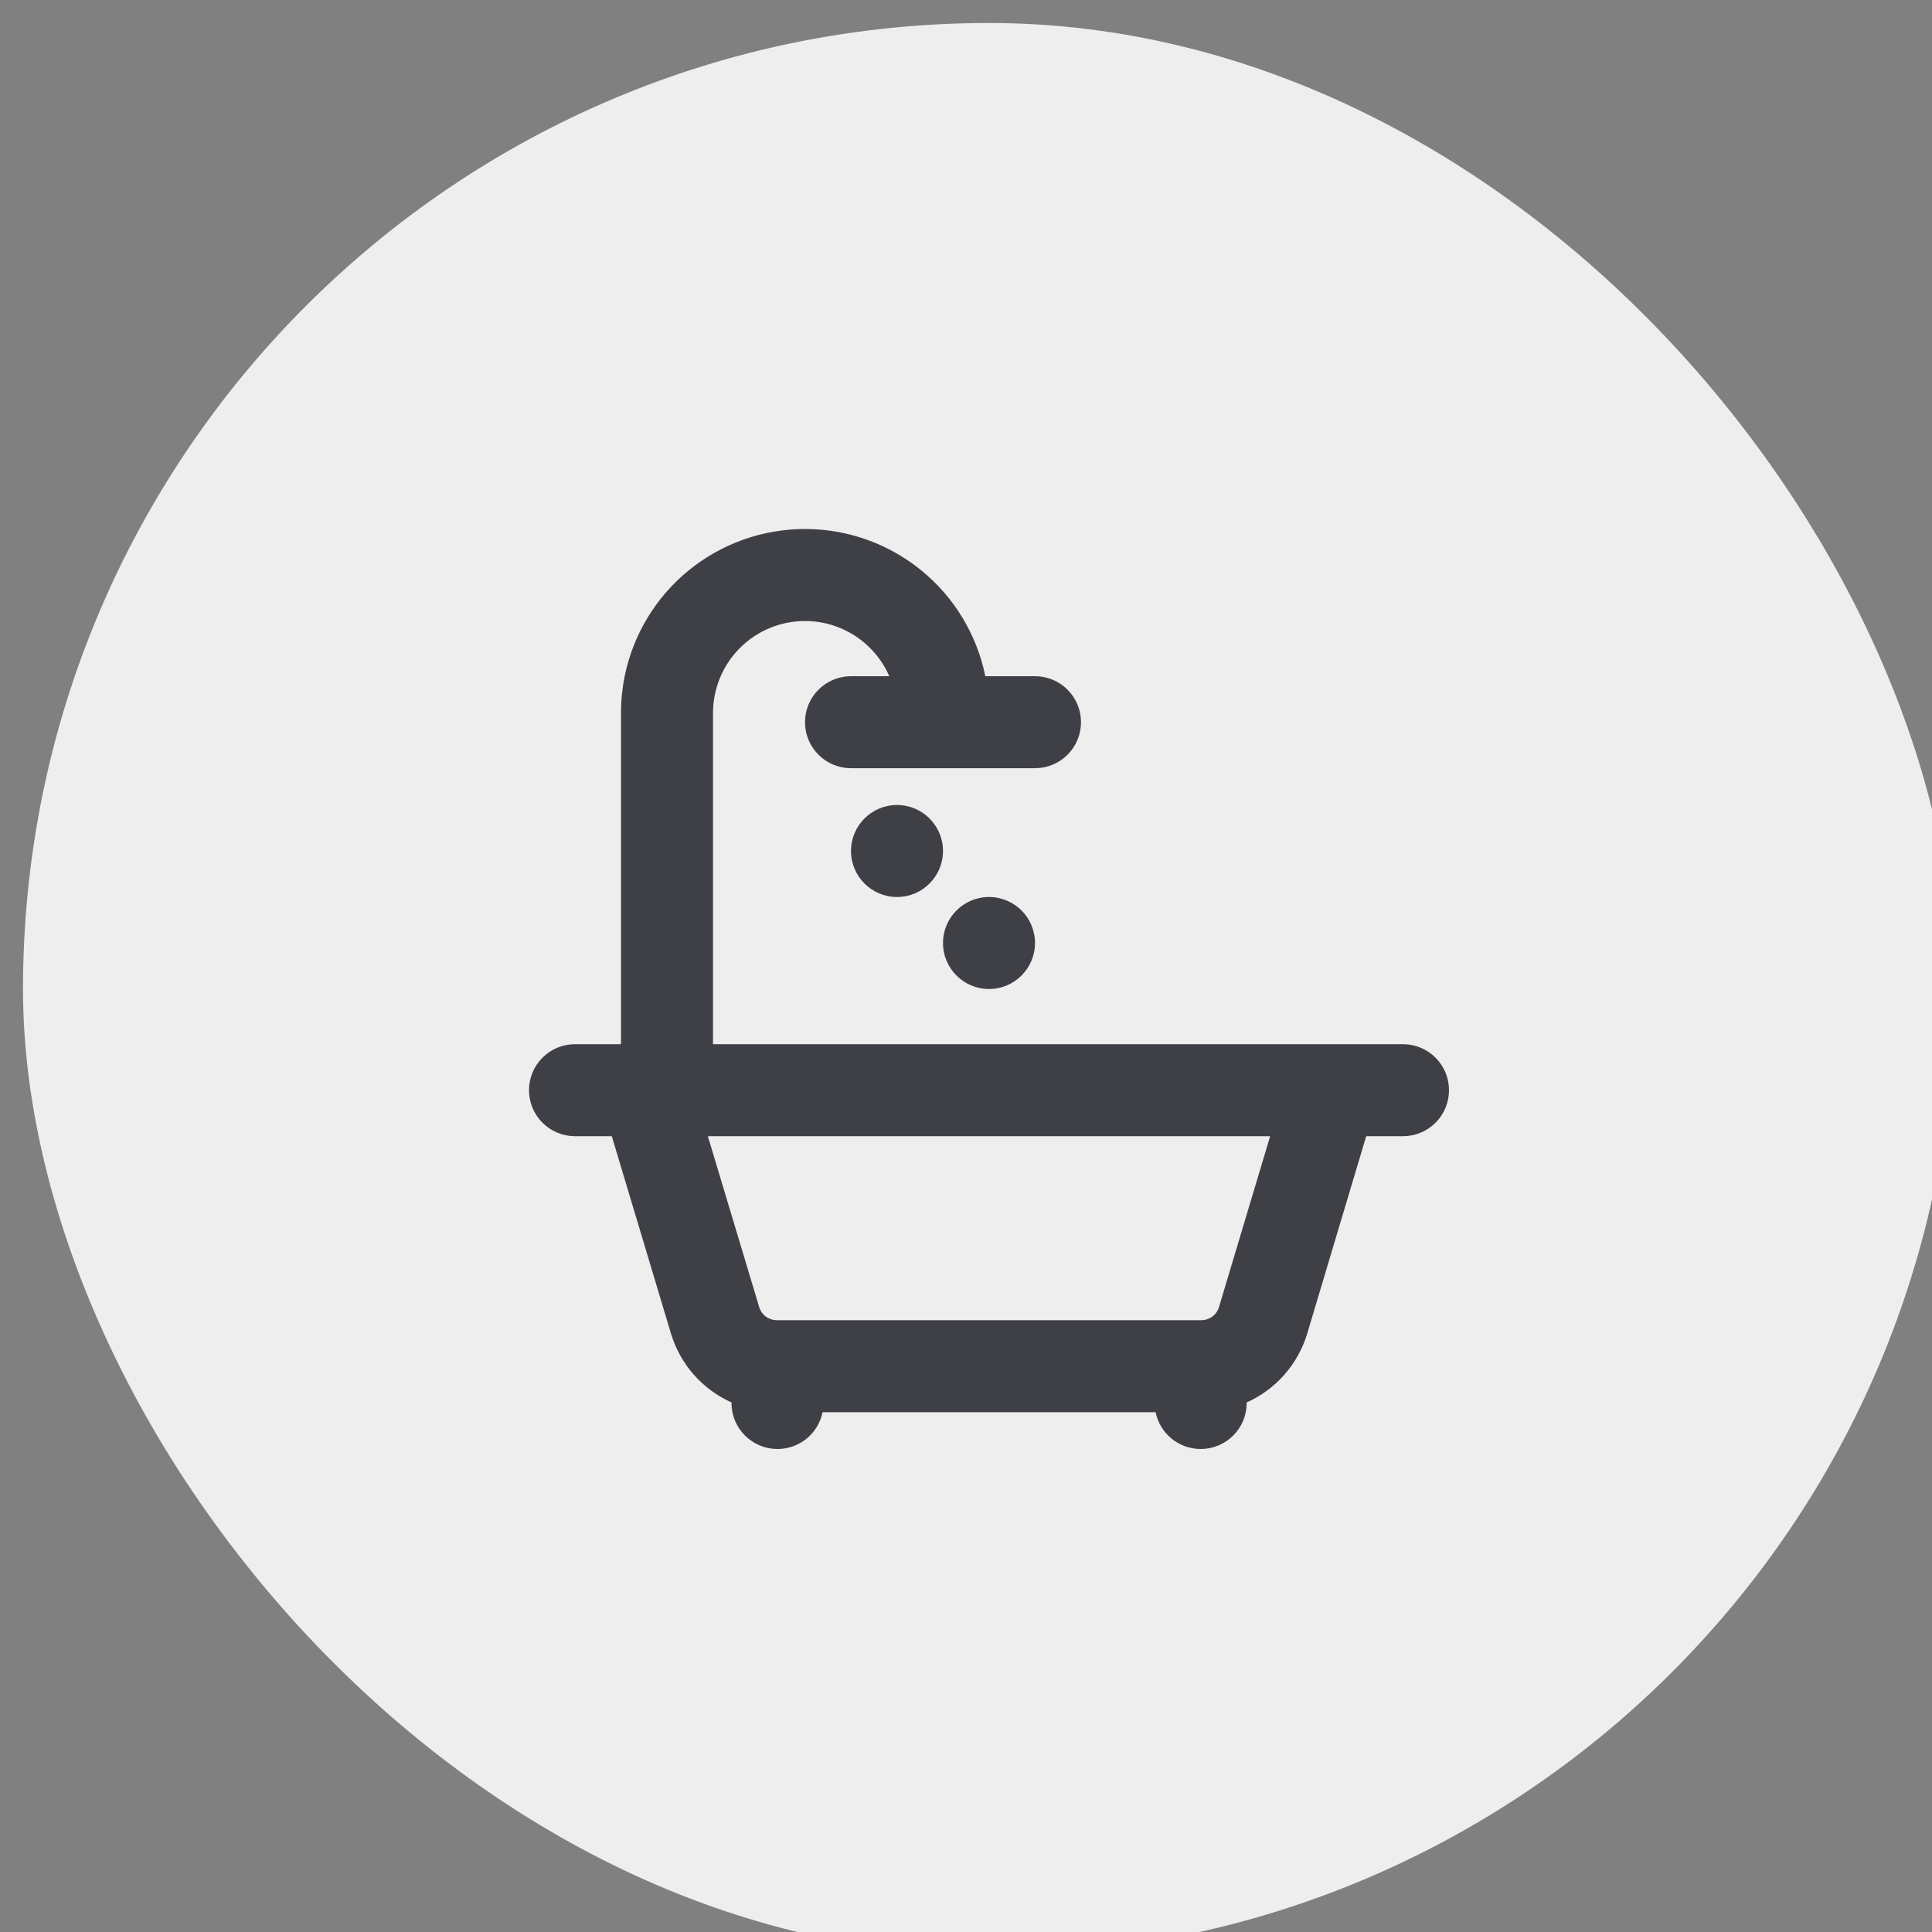
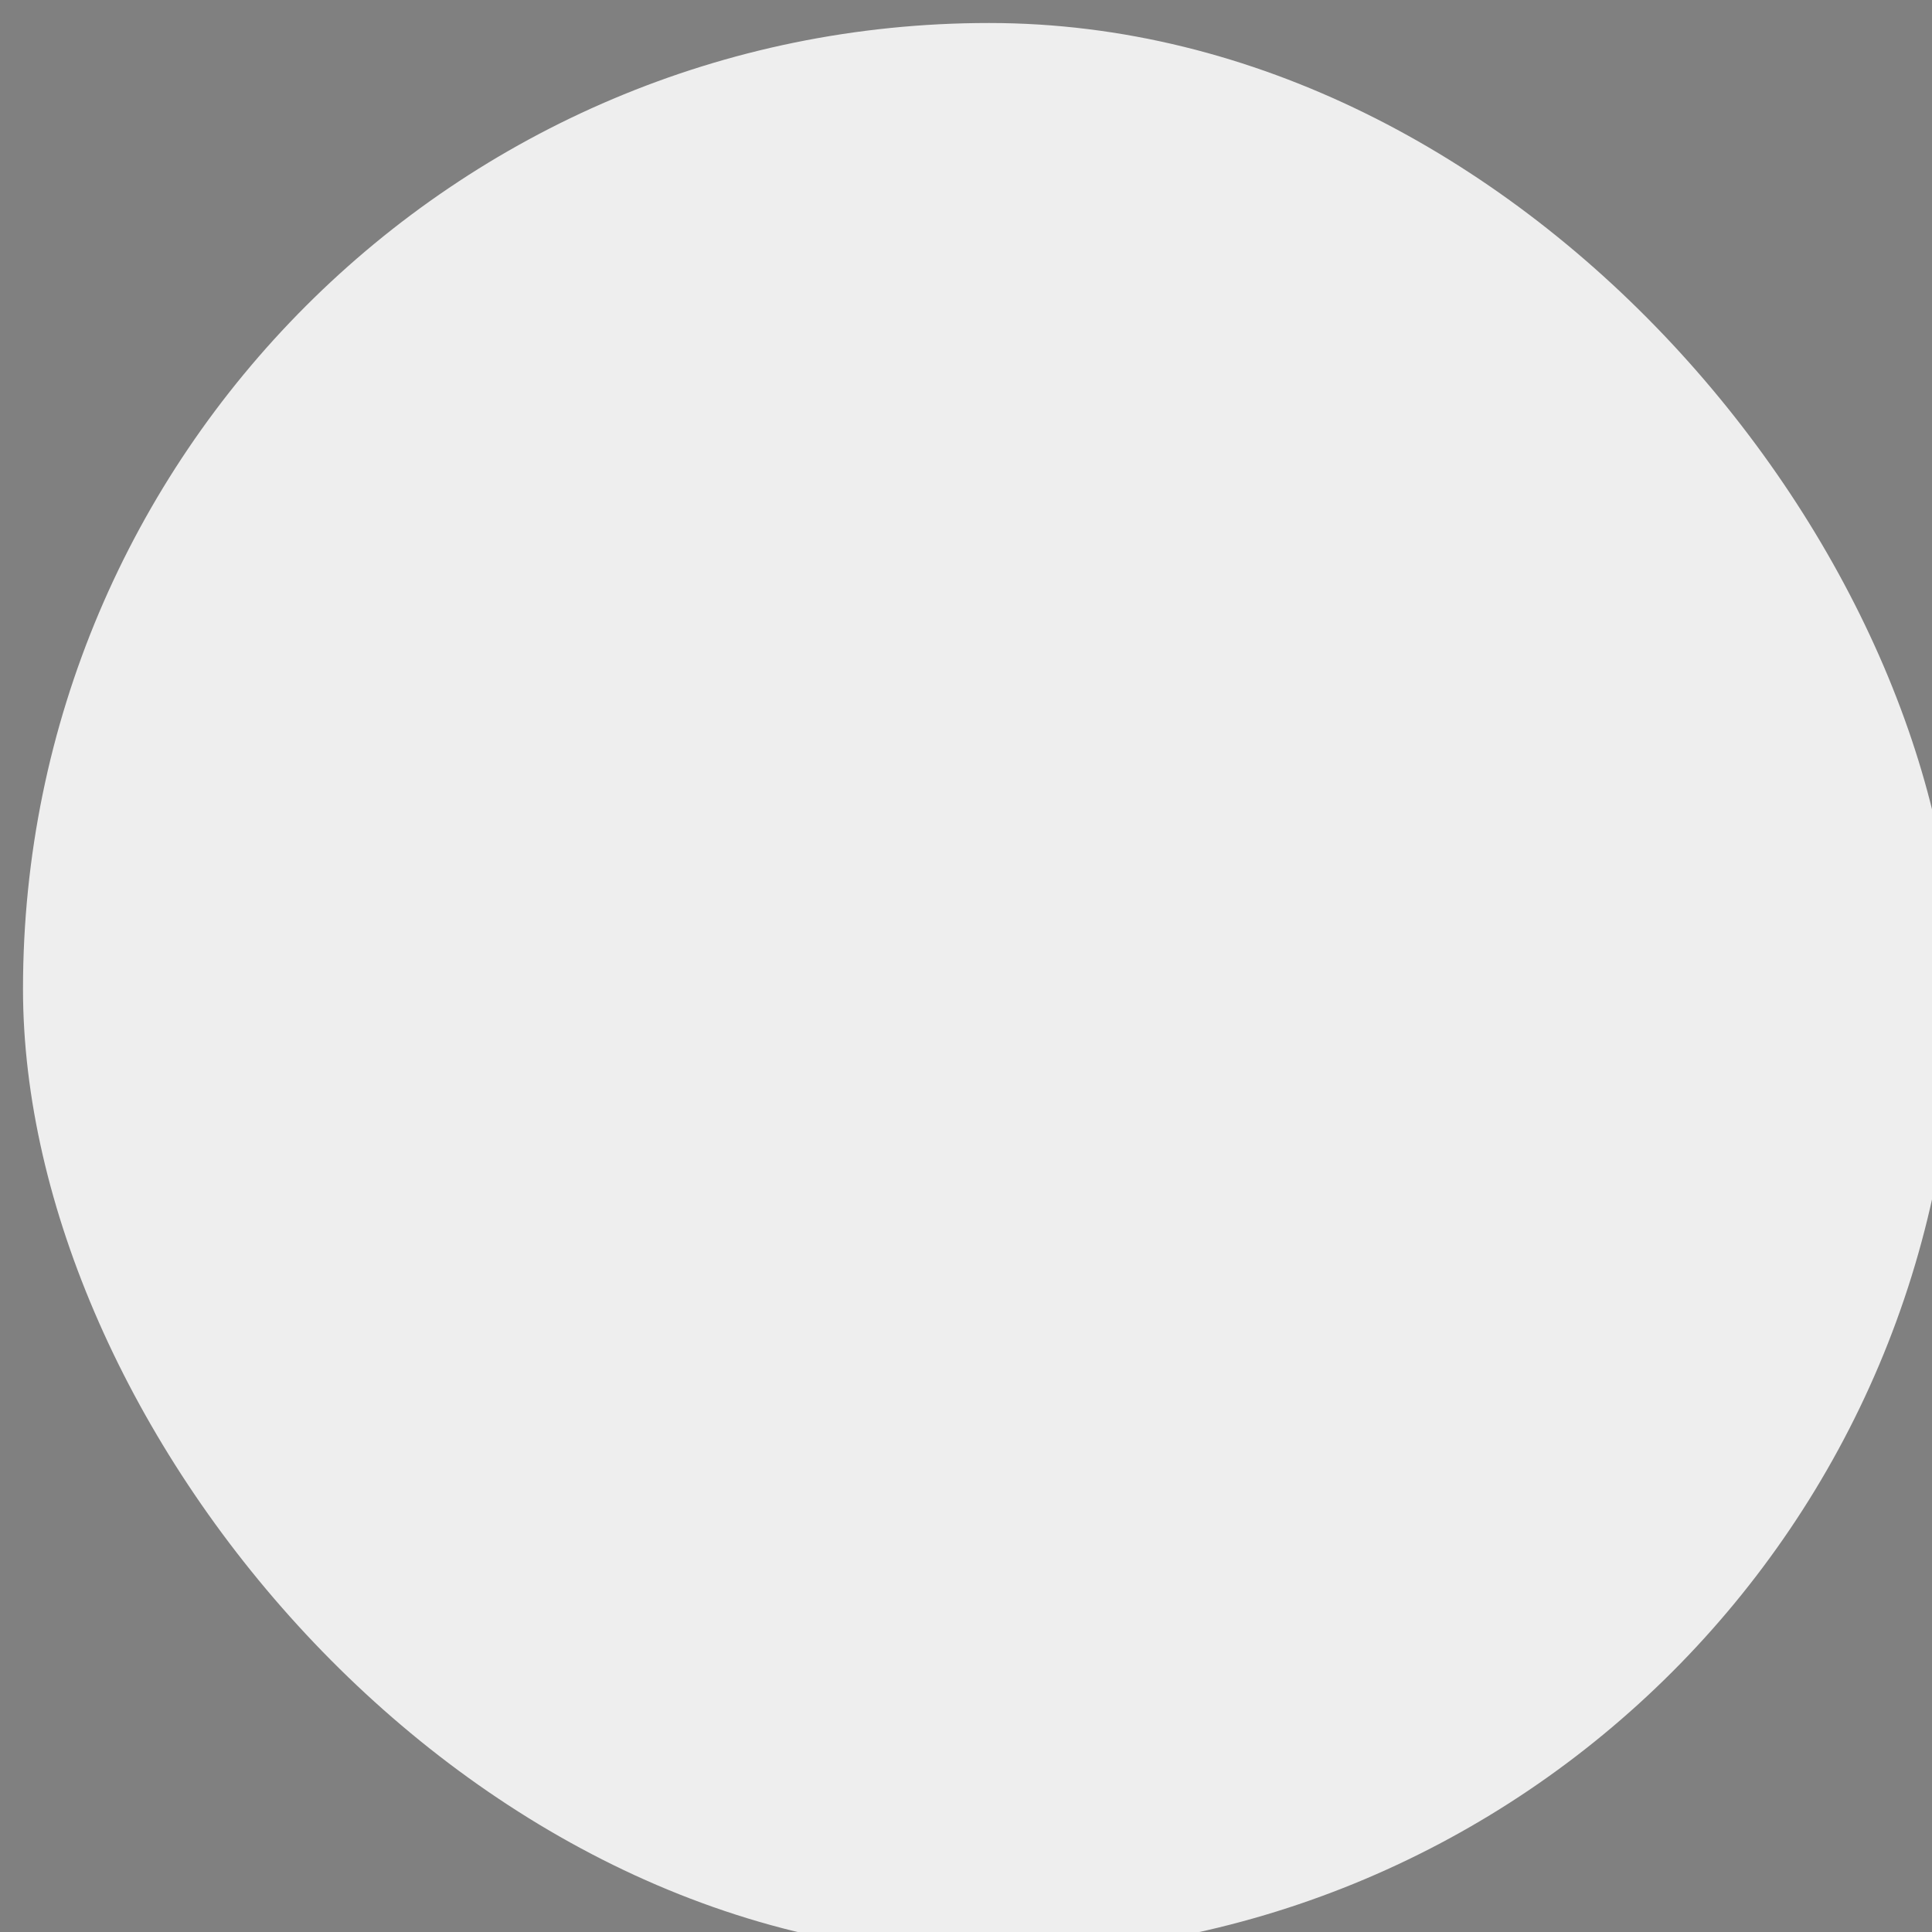
<svg xmlns="http://www.w3.org/2000/svg" version="1.1" width="42" height="42" viewBox="0 0 42 42" xml:space="preserve">
  <rect x="0" y="0" width="42" height="42" fill="#808080" stroke="none" />
  <desc>Created with Fabric.js 3.6.6</desc>
  <defs>
</defs>
  <g transform="matrix(1 0 0 1 21.5 21.5)">
    <rect style="stroke: none; stroke-width: 1; stroke-dasharray: none; stroke-linecap: butt; stroke-dashoffset: 0; stroke-linejoin: miter; stroke-miterlimit: 4; fill: rgb(250,250,250); fill-opacity: 0.9; fill-rule: nonzero; opacity: 1;" x="-21" y="-21" rx="21" ry="21" width="42" height="42" />
  </g>
  <g transform="matrix(1 0 0 1 21.5 21.5)">
    <g style="">
      <g transform="matrix(1 0 0 1 0 0)" clip-path="url(#CLIPPATH_15)">
        <clipPath id="CLIPPATH_15">
          <rect transform="matrix(1 0 0 1 0 0)" id="clip0_695_11965" x="-10" y="-10" rx="0" ry="0" width="20" height="20" />
        </clipPath>
-         <path style="stroke: none; stroke-width: 1; stroke-dasharray: none; stroke-linecap: butt; stroke-dashoffset: 0; stroke-linejoin: miter; stroke-miterlimit: 4; fill: rgb(63,63,70); fill-rule: nonzero; opacity: 1;" transform=" translate(-12, -12)" d="M 21 13.2 H 6 V 6 C 6 5.47 6.211 4.961 6.586 4.586 C 6.961 4.211 7.47 4 8 4 C 8.389 4 8.769 4.114 9.095 4.327 C 9.42 4.54 9.676 4.843 9.832 5.2 H 9 C 8.735 5.2 8.48 5.305 8.293 5.493 C 8.105 5.68 8 5.935 8 6.2 C 8 6.465 8.105 6.72 8.293 6.907 C 8.48 7.095 8.735 7.2 9 7.2 H 13 C 13.265 7.2 13.52 7.095 13.707 6.907 C 13.895 6.72 14 6.465 14 6.2 C 14 5.935 13.895 5.68 13.707 5.493 C 13.52 5.305 13.265 5.2 13 5.2 H 11.92 C 11.736 4.297 11.245 3.484 10.53 2.901 C 9.816 2.318 8.922 2 8 2 C 7.078 2 6.184 2.318 5.47 2.901 C 4.755 3.484 4.264 4.297 4.08 5.2 C 4.027 5.463 4 5.731 4 6 V 13.2 H 3 C 2.735 13.2 2.48 13.305 2.293 13.493 C 2.105 13.68 2 13.935 2 14.2 C 2 14.465 2.105 14.72 2.293 14.907 C 2.48 15.095 2.735 15.2 3 15.2 H 3.8 L 5.086 19.49 C 5.185 19.819 5.354 20.124 5.581 20.382 C 5.808 20.641 6.088 20.847 6.402 20.988 C 6.402 20.988 6.402 20.988 6.402 21 C 6.402 21.265 6.507 21.52 6.695 21.707 C 6.882 21.895 7.137 22 7.402 22 C 7.633 22 7.856 21.92 8.035 21.775 C 8.213 21.629 8.336 21.426 8.382 21.2 H 15.622 C 15.668 21.426 15.791 21.629 15.969 21.775 C 16.148 21.92 16.372 22 16.602 22 C 16.867 22 17.122 21.895 17.309 21.707 C 17.497 21.52 17.602 21.265 17.602 21 C 17.602 21 17.602 21 17.602 20.988 C 17.916 20.847 18.196 20.641 18.423 20.382 C 18.65 20.124 18.819 19.819 18.918 19.49 L 20.2 15.2 H 21 C 21.265 15.2 21.52 15.095 21.707 14.907 C 21.895 14.72 22 14.465 22 14.2 C 22 13.935 21.895 13.68 21.707 13.493 C 21.52 13.305 21.265 13.2 21 13.2 Z M 17 18.914 C 16.975 18.997 16.925 19.069 16.855 19.121 C 16.786 19.172 16.702 19.2 16.616 19.2 H 7.388 C 7.302 19.2 7.218 19.172 7.148 19.121 C 7.079 19.069 7.029 18.997 7.004 18.914 L 5.888 15.2 H 18.112 L 17 18.914 Z" stroke-linecap="round" />
      </g>
      <g transform="matrix(1 0 0 1 -2 -3)" clip-path="url(#CLIPPATH_16)">
        <clipPath id="CLIPPATH_16">
          <rect transform="matrix(1 0 0 1 2 3)" id="clip0_695_11965" x="-10" y="-10" rx="0" ry="0" width="20" height="20" />
        </clipPath>
-         <path style="stroke: none; stroke-width: 1; stroke-dasharray: none; stroke-linecap: butt; stroke-dashoffset: 0; stroke-linejoin: miter; stroke-miterlimit: 4; fill: rgb(63,63,70); fill-rule: nonzero; opacity: 1;" transform=" translate(-10, -9)" d="M 10 10 C 10.552 10 11 9.552 11 9 C 11 8.448 10.552 8 10 8 C 9.448 8 9 8.448 9 9 C 9 9.552 9.448 10 10 10 Z" stroke-linecap="round" />
      </g>
      <g transform="matrix(1 0 0 1 0 -1)" clip-path="url(#CLIPPATH_17)">
        <clipPath id="CLIPPATH_17">
          <rect transform="matrix(1 0 0 1 0 1)" id="clip0_695_11965" x="-10" y="-10" rx="0" ry="0" width="20" height="20" />
        </clipPath>
-         <path style="stroke: none; stroke-width: 1; stroke-dasharray: none; stroke-linecap: butt; stroke-dashoffset: 0; stroke-linejoin: miter; stroke-miterlimit: 4; fill: rgb(63,63,70); fill-rule: nonzero; opacity: 1;" transform=" translate(-12, -11)" d="M 12 12 C 12.552 12 13 11.552 13 11 C 13 10.448 12.552 10 12 10 C 11.448 10 11 10.448 11 11 C 11 11.552 11.448 12 12 12 Z" stroke-linecap="round" />
      </g>
    </g>
  </g>
</svg>